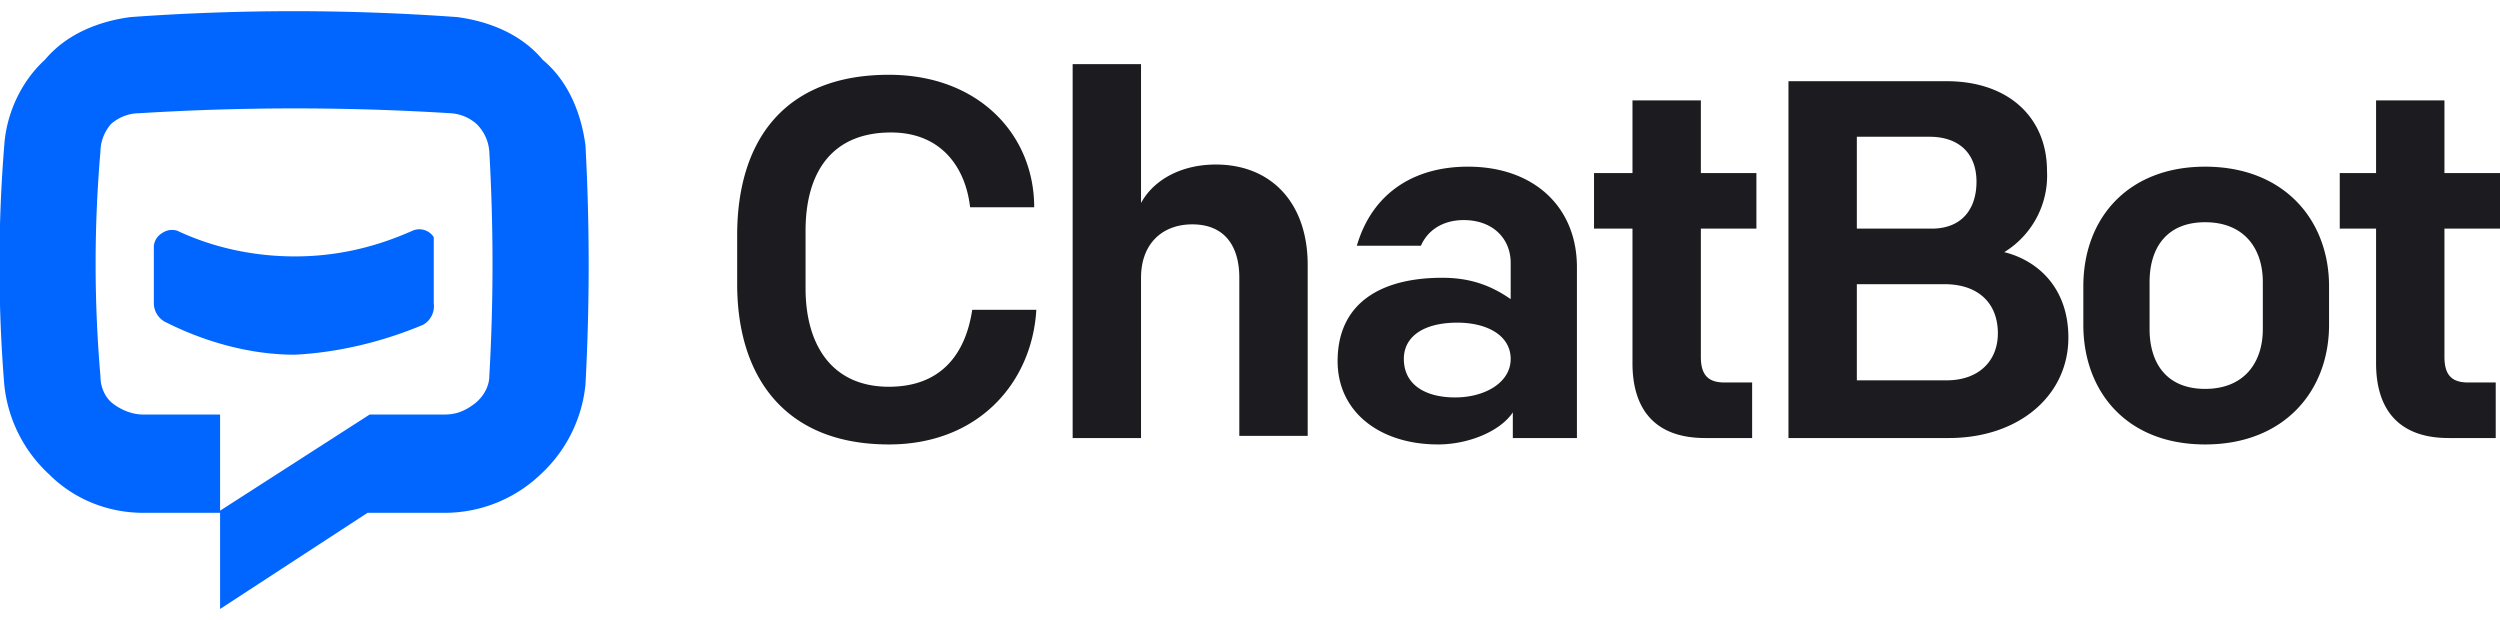
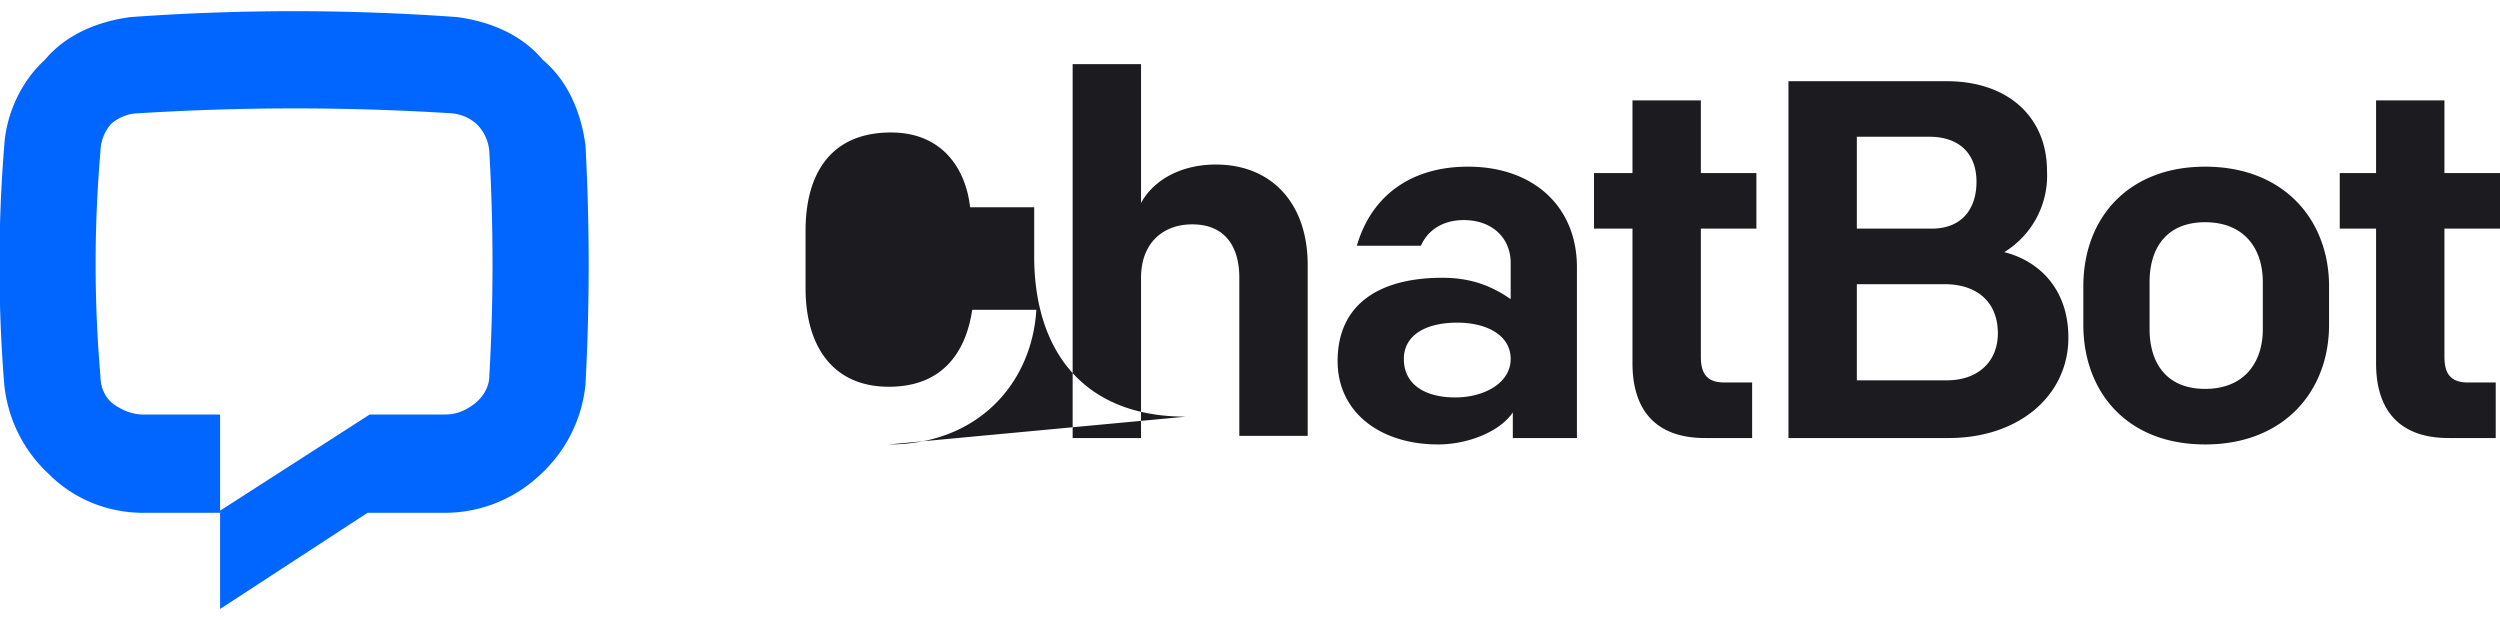
<svg xmlns="http://www.w3.org/2000/svg" width="117" height="29" viewBox="0 0 117 29" fill="none">
-   <path d="M41.6 20.8c4.2 0 6.7-2.9 6.9-6.3h-3c-.3 2-1.4 3.6-3.9 3.6-2.7 0-3.9-2-3.9-4.6v-2.7c0-2.7 1.2-4.6 4-4.6 2.4 0 3.5 1.7 3.7 3.5h3c0-3.4-2.6-6.2-6.8-6.2-5 0-7.1 3.2-7.1 7.5v2.3c0 4.3 2.2 7.5 7.1 7.5zM50.2 20.5h3.2V13c0-1.6 1-2.5 2.4-2.5 1.5 0 2.2 1 2.2 2.5v7.4h3.2v-8c0-2.9-1.7-4.7-4.3-4.7-1.6 0-2.9.7-3.5 1.8V3h-3.2v17.4zM67.3 20.8c1.4 0 2.9-.6 3.5-1.5v1.2h3v-8c0-2.8-2-4.7-5.1-4.7-2.6 0-4.5 1.3-5.2 3.7h3c.3-.7 1-1.2 2-1.2 1.4 0 2.2.9 2.2 2V14c-1-.7-2-1-3.2-1-2.9 0-4.9 1.2-4.9 3.9 0 2.4 2 3.9 4.7 3.9zm.8-2.2c-1.4 0-2.4-.6-2.4-1.8 0-1.1 1-1.7 2.5-1.7 1.4 0 2.5.6 2.5 1.7s-1.2 1.8-2.6 1.8zM79.8 20.5H82v-2.6h-1.3c-.8 0-1.1-.4-1.1-1.2v-6h2.6V8.1h-2.6V4.7h-3.2v3.4h-1.8v2.6h1.8V17c0 2.1 1 3.5 3.4 3.5zM83.7 20.5h7.5c3.3 0 5.6-2 5.6-4.7 0-2.3-1.4-3.6-3-4a4.2 4.2 0 002-3.8c0-2.5-1.8-4.2-4.7-4.2h-7.4v16.7zm3.2-2.6v-4.6H91c1.6 0 2.5.9 2.5 2.3 0 1.3-.9 2.2-2.4 2.2h-4.2zm0-7.2V6.4h3.4c1.4 0 2.2.8 2.2 2.1s-.7 2.2-2.1 2.2h-3.5zM103.2 20.8c3.7 0 5.8-2.5 5.8-5.6v-1.8c0-3.1-2.1-5.6-5.8-5.6-3.6 0-5.7 2.4-5.7 5.6v1.8c0 3.1 2 5.6 5.7 5.6zm2.7-5.4c0 1.6-.9 2.8-2.7 2.8-1.8 0-2.6-1.2-2.6-2.8v-2.2c0-1.6.8-2.8 2.6-2.8s2.7 1.2 2.7 2.8v2.2zM114.6 20.5h2.2v-2.6h-1.3c-.8 0-1.1-.4-1.1-1.2v-6h2.6V8.1h-2.6V4.7h-3.2v3.4h-1.7v2.6h1.7V17c0 2.1 1 3.5 3.4 3.5z" fill="#1B1B20" />
-   <path d="M20.3 11.5v2.7a1 1 0 01-.5 1c-1.9.8-4 1.3-6 1.4-2.1 0-4.2-.6-6-1.5a1 1 0 01-.6-.9v-2.7a.8.8 0 01.4-.6.8.8 0 01.7-.1c1.7.8 3.6 1.2 5.5 1.2s3.7-.4 5.5-1.2a.8.8 0 011 .3v.4z" fill="#06F" />
+   <path d="M41.6 20.8c4.2 0 6.7-2.9 6.9-6.3h-3c-.3 2-1.4 3.6-3.9 3.6-2.7 0-3.9-2-3.9-4.6v-2.7c0-2.7 1.2-4.6 4-4.6 2.4 0 3.5 1.7 3.7 3.5h3v2.3c0 4.3 2.2 7.5 7.1 7.5zM50.2 20.5h3.2V13c0-1.6 1-2.5 2.4-2.5 1.5 0 2.2 1 2.2 2.5v7.4h3.2v-8c0-2.9-1.7-4.7-4.3-4.7-1.6 0-2.9.7-3.5 1.8V3h-3.2v17.4zM67.3 20.8c1.4 0 2.9-.6 3.5-1.5v1.2h3v-8c0-2.8-2-4.7-5.1-4.7-2.6 0-4.5 1.3-5.2 3.7h3c.3-.7 1-1.2 2-1.2 1.4 0 2.2.9 2.2 2V14c-1-.7-2-1-3.2-1-2.9 0-4.9 1.2-4.9 3.9 0 2.4 2 3.9 4.7 3.9zm.8-2.2c-1.4 0-2.4-.6-2.4-1.8 0-1.1 1-1.7 2.5-1.7 1.4 0 2.5.6 2.5 1.7s-1.2 1.8-2.6 1.8zM79.8 20.5H82v-2.6h-1.3c-.8 0-1.1-.4-1.1-1.2v-6h2.6V8.1h-2.6V4.7h-3.2v3.4h-1.8v2.6h1.8V17c0 2.1 1 3.5 3.4 3.5zM83.7 20.5h7.5c3.3 0 5.6-2 5.6-4.7 0-2.3-1.4-3.6-3-4a4.2 4.2 0 002-3.8c0-2.5-1.8-4.2-4.7-4.2h-7.4v16.7zm3.2-2.6v-4.6H91c1.6 0 2.5.9 2.5 2.3 0 1.3-.9 2.2-2.4 2.2h-4.2zm0-7.2V6.4h3.4c1.4 0 2.2.8 2.2 2.1s-.7 2.2-2.1 2.2h-3.5zM103.2 20.8c3.7 0 5.8-2.5 5.8-5.6v-1.8c0-3.1-2.1-5.6-5.8-5.6-3.6 0-5.7 2.4-5.7 5.6v1.8c0 3.1 2 5.6 5.7 5.6zm2.7-5.4c0 1.6-.9 2.8-2.7 2.8-1.8 0-2.6-1.2-2.6-2.8v-2.2c0-1.6.8-2.8 2.6-2.8s2.7 1.2 2.7 2.8v2.2zM114.6 20.5h2.2v-2.6h-1.3c-.8 0-1.1-.4-1.1-1.2v-6h2.6V8.1h-2.6V4.7h-3.2v3.4h-1.7v2.6h1.7V17c0 2.1 1 3.5 3.4 3.5z" fill="#1B1B20" />
  <path d="M27.4 18a6.6 6.6 0 01-2.1 4.2 6.5 6.5 0 01-4.5 1.8h-3.6l-6.9 4.5v-4.6l7-4.5h3.5c.6 0 1-.2 1.4-.5.4-.3.7-.8.7-1.3.2-3.5.2-7 0-10.5a2 2 0 00-.6-1.3 2 2 0 00-1.2-.5 117.8 117.8 0 00-14.6 0 2 2 0 00-1.3.5 2 2 0 00-.5 1.3c-.3 3.5-.3 7 0 10.5 0 .5.2 1 .6 1.3.4.3.9.5 1.4.5h3.6V24H6.7c-1.6 0-3.2-.6-4.4-1.8A6.6 6.6 0 01.2 18c-.3-3.7-.3-7.5 0-11.2.1-1.5.8-3 1.9-4 1-1.2 2.5-1.8 4-2a106 106 0 0115.3 0c1.5.2 3 .8 4 2 1.2 1 1.8 2.5 2 4 .2 3.7.2 7.5 0 11.2z" fill="#06F" />
</svg>